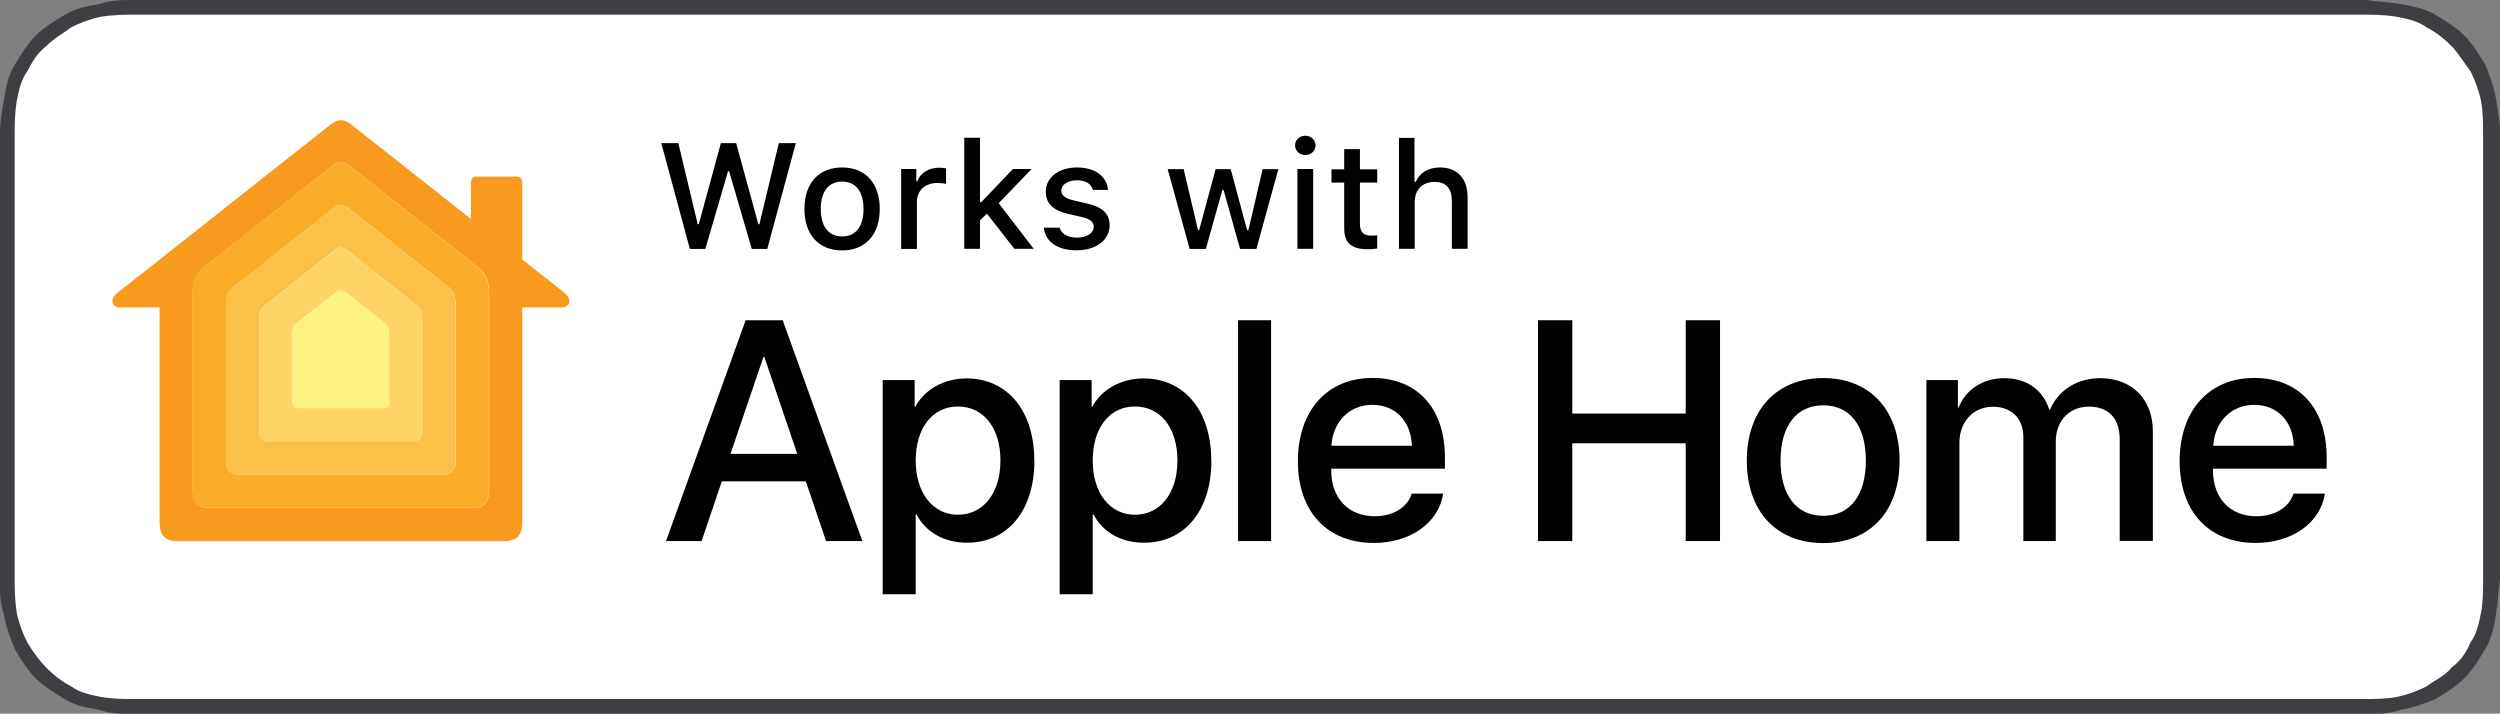
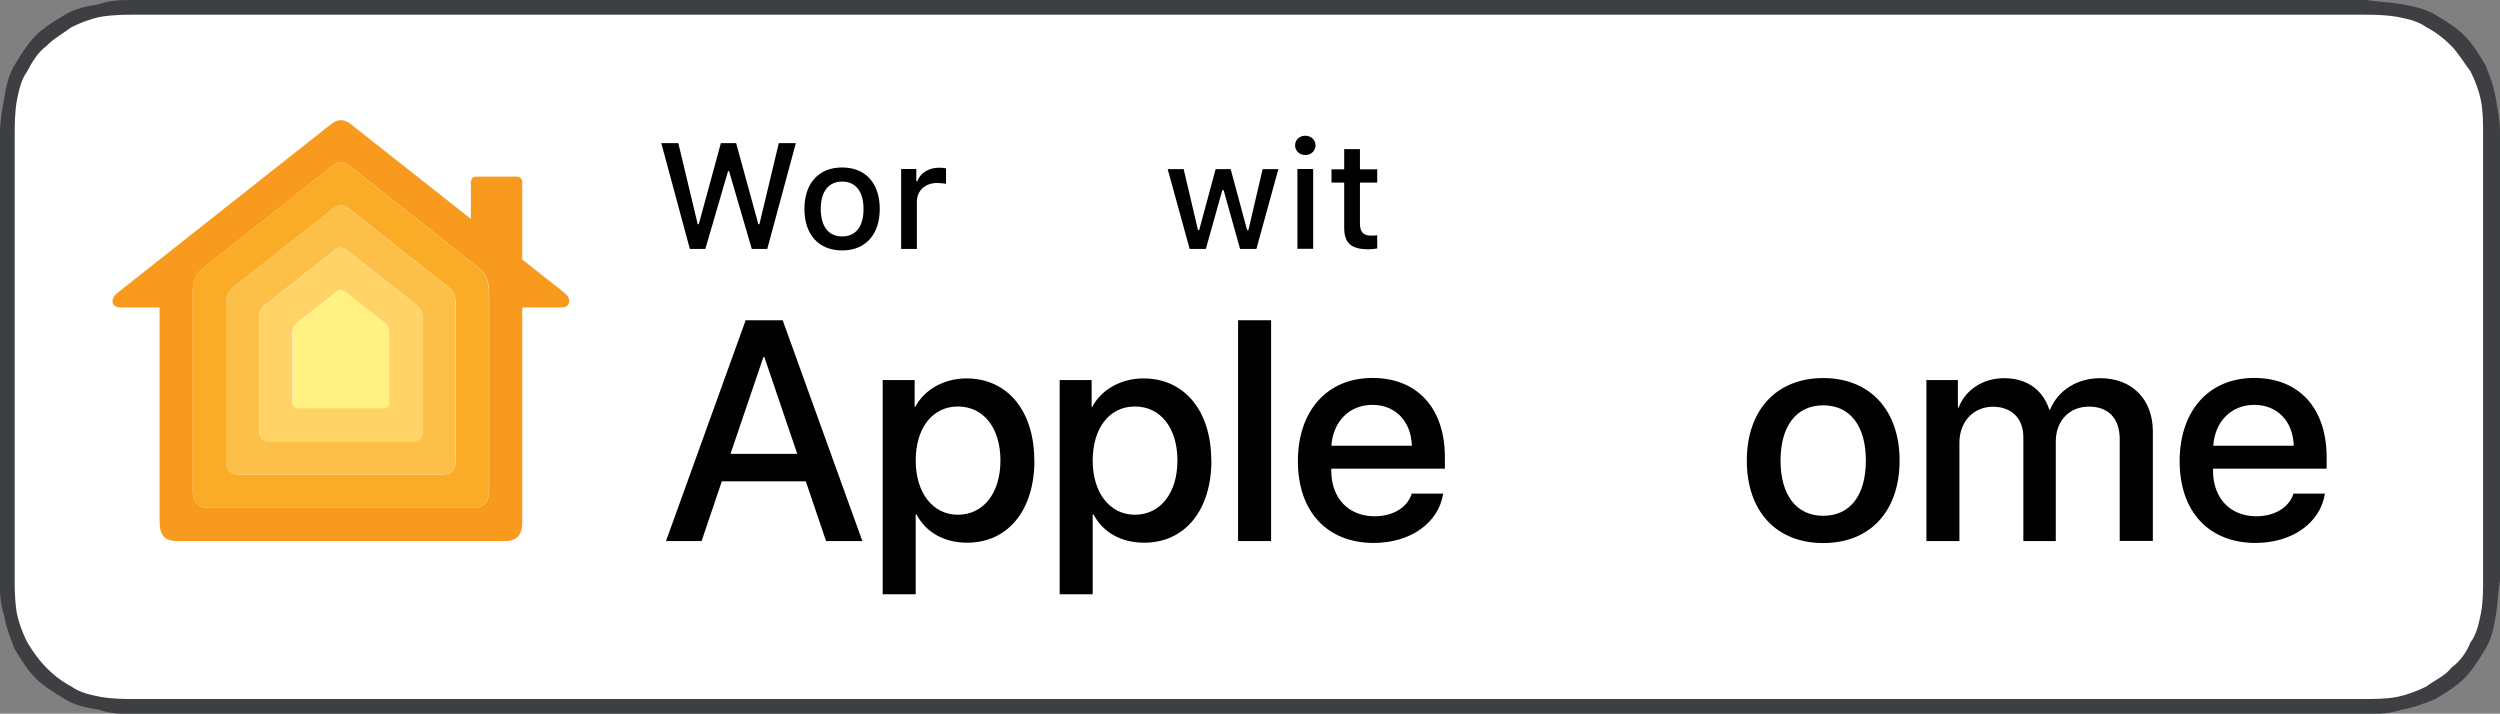
<svg xmlns="http://www.w3.org/2000/svg" viewBox="0 0 212.73 60.73" data-name="Layer 1" id="Layer_1">
  <rect x="0" y="0" width="212.73" height="60.73" fill="#808080" stroke="none" />
  <path style="fill: #3d3f42;" d="M197.72,0H11.43C10.36,0,9.47,0,8.39.36c-1.07.18-1.96.36-2.86.89-.89.54-1.79,1.07-2.5,1.79-.71.71-1.25,1.61-1.79,2.5s-.71,1.79-.89,2.86c-.18,1.07-.36,1.96-.36,3.04v37.87c0,1.07,0,1.96.36,3.04.18,1.07.54,1.96.89,2.86.54.89,1.07,1.79,1.79,2.5.71.71,1.61,1.25,2.5,1.79.89.54,1.79.71,2.86.89,1.07.36,1.96.36,3.04.36h189.87c1.07,0,1.96,0,3.04-.36,1.07-.18,1.96-.54,2.86-.89.89-.54,1.79-1.07,2.5-1.79.71-.71,1.25-1.61,1.79-2.5s.71-1.79.89-2.86c.18-1.07.18-1.96.36-3.04V11.43c0-1.07-.18-1.96-.36-3.04-.18-1.07-.54-1.96-.89-2.86-.54-.89-1.07-1.79-1.79-2.5-.71-.71-1.61-1.25-2.5-1.79-.89-.54-1.96-.71-2.86-.89-1.07-.18-1.96-.18-3.04-.36h-1.43c-.54,0-1.61,0-2.14,0h0Z" />
  <path style="fill: #fff;" d="M197.72,1.25h3.39c.71,0,1.79,0,2.86.18.89.18,1.79.36,2.5.89.71.36,1.43.89,2.14,1.61.54.54,1.07,1.43,1.61,2.14.36.71.71,1.61.89,2.5s.18,1.96.18,2.86v37.87c0,.89,0,1.96-.18,2.86s-.36,1.79-.89,2.5c-.36.89-.89,1.61-1.61,2.14-.54.71-1.43,1.07-2.14,1.61-.71.36-1.61.71-2.5.89s-1.96.18-2.86.18H11.43c-.89,0-1.79,0-2.86-.18-.89-.18-1.79-.36-2.5-.89-.71-.36-1.43-.89-2.14-1.61-.54-.54-1.07-1.25-1.61-2.14-.36-.71-.71-1.61-.89-2.5-.18-1.07-.18-2.14-.18-2.86V11.43c0-.71,0-1.79.18-2.86.18-.89.36-1.79.89-2.5.36-.71.89-1.61,1.61-2.14.71-.71,1.43-1.07,2.14-1.61.71-.36,1.61-.71,2.5-.89,1.07-.18,2.14-.18,2.86-.18h186.29" />
  <g>
    <g>
      <path style="fill: #010101;" d="M68.58,40.96h-7.16l-1.72,5.08h-3.03l6.78-18.79h3.15l6.78,18.79h-3.09l-1.72-5.08ZM62.16,38.62h5.68l-2.8-8.24h-.08l-2.8,8.24Z" />
      <path style="fill: #010101;" d="M88.02,39.19c0,4.26-2.28,6.99-5.72,6.99-1.95,0-3.5-.87-4.31-2.4h-.07v6.79h-2.81v-18.23h2.72v2.28h.05c.78-1.47,2.45-2.42,4.36-2.42,3.48,0,5.77,2.75,5.77,6.99ZM85.13,39.19c0-2.77-1.43-4.6-3.62-4.6s-3.59,1.86-3.59,4.6,1.45,4.61,3.59,4.61,3.62-1.81,3.62-4.61Z" />
      <path style="fill: #010101;" d="M103.08,39.19c0,4.26-2.28,6.99-5.72,6.99-1.95,0-3.5-.87-4.31-2.4h-.07v6.79h-2.81v-18.23h2.72v2.28h.05c.78-1.47,2.45-2.42,4.36-2.42,3.48,0,5.77,2.75,5.77,6.99ZM100.19,39.19c0-2.77-1.43-4.6-3.62-4.6s-3.59,1.86-3.59,4.6,1.45,4.61,3.59,4.61,3.62-1.81,3.62-4.61Z" />
      <path style="fill: #010101;" d="M105.35,27.25h2.81v18.79h-2.81v-18.79Z" />
      <path style="fill: #010101;" d="M122.8,42.01c-.38,2.49-2.8,4.19-5.9,4.19-3.98,0-6.46-2.67-6.46-6.96s2.49-7.08,6.34-7.08,6.17,2.6,6.17,6.76v.96h-9.67v.17c0,2.34,1.47,3.88,3.69,3.88,1.56,0,2.79-.74,3.16-1.93h2.67ZM113.29,37.93h6.85c-.07-2.1-1.41-3.48-3.36-3.48s-3.35,1.41-3.49,3.48Z" />
-       <path style="fill: #010101;" d="M143.44,46.04v-8.32h-9.65v8.32h-2.92v-18.79h2.92v7.94h9.65v-7.94h2.92v18.79h-2.92Z" />
      <path style="fill: #010101;" d="M148.64,39.19c0-4.31,2.54-7.02,6.5-7.02s6.5,2.71,6.5,7.02-2.51,7.02-6.5,7.02-6.5-2.7-6.5-7.02ZM158.77,39.19c0-2.96-1.35-4.7-3.63-4.7s-3.63,1.76-3.63,4.7,1.35,4.7,3.63,4.7,3.63-1.73,3.63-4.7Z" />
      <path style="fill: #010101;" d="M163.92,32.34h2.68v2.34h.06c.61-1.55,2.1-2.5,3.89-2.5,1.9,0,3.28.98,3.83,2.68h.06c.7-1.67,2.32-2.68,4.27-2.68,2.71,0,4.48,1.8,4.48,4.53v9.32h-2.82v-8.66c0-1.76-.95-2.77-2.62-2.77s-2.82,1.22-2.82,2.96v8.48h-2.76v-8.85c0-1.58-1-2.58-2.59-2.58-1.67,0-2.85,1.29-2.85,3.06v8.37h-2.81v-13.7Z" />
      <path style="fill: #010101;" d="M197.83,42.01c-.38,2.49-2.8,4.19-5.9,4.19-3.98,0-6.46-2.67-6.46-6.96s2.49-7.08,6.34-7.08,6.17,2.6,6.17,6.76v.96h-9.67v.17c0,2.34,1.47,3.88,3.68,3.88,1.56,0,2.79-.74,3.17-1.93h2.67ZM188.33,37.93h6.85c-.06-2.1-1.41-3.48-3.36-3.48s-3.35,1.41-3.49,3.48Z" />
    </g>
    <g>
      <path style="fill: #010101;" d="M60.02,21.18h-1.32l-2.43-9h1.45l1.65,6.9h.09l1.88-6.9h1.3l1.89,6.9h.09l1.65-6.9h1.45l-2.43,9h-1.32l-1.93-6.61h-.09l-1.93,6.61Z" />
-       <path style="fill: #010101;" d="M68.45,17.78c0-2.19,1.22-3.53,3.21-3.53s3.2,1.34,3.2,3.53-1.22,3.53-3.2,3.53-3.21-1.33-3.21-3.53ZM73.48,17.78c0-1.47-.66-2.33-1.82-2.33s-1.82.86-1.82,2.33.65,2.34,1.82,2.34,1.82-.86,1.82-2.34Z" />
+       <path style="fill: #010101;" d="M68.45,17.78c0-2.19,1.22-3.53,3.21-3.53s3.2,1.34,3.2,3.53-1.22,3.53-3.2,3.53-3.21-1.33-3.21-3.53M73.48,17.78c0-1.47-.66-2.33-1.82-2.33s-1.82.86-1.82,2.33.65,2.34,1.82,2.34,1.82-.86,1.82-2.34Z" />
      <path style="fill: #010101;" d="M76.68,14.38h1.29v1.04h.1c.19-.67.95-1.15,1.83-1.15.2,0,.46.02.6.06v1.32c-.11-.04-.51-.08-.75-.08-1.02,0-1.73.64-1.73,1.6v4.01h-1.34v-6.79Z" />
-       <path style="fill: #010101;" d="M86.2,14.38h1.58l-2.8,2.91,2.98,3.88h-1.65l-2.33-2.99-.59.56v2.43h-1.34v-9.45h1.34v5.48h.11l2.7-2.83Z" />
-       <path style="fill: #010101;" d="M91.63,14.25c1.53,0,2.53.71,2.66,1.91h-1.29c-.13-.5-.61-.82-1.37-.82s-1.32.36-1.32.89c0,.41.34.66,1.08.83l1.13.26c1.29.3,1.9.86,1.9,1.85,0,1.28-1.19,2.13-2.81,2.13s-2.67-.73-2.79-1.93h1.34c.17.52.67.85,1.48.85s1.43-.37,1.43-.92c0-.41-.32-.67-1-.83l-1.19-.27c-1.29-.31-1.89-.89-1.89-1.9,0-1.2,1.1-2.05,2.64-2.05Z" />
      <path style="fill: #010101;" d="M106.91,21.18h-1.39l-1.4-5h-.11l-1.4,5h-1.38l-1.87-6.79h1.36l1.22,5.19h.1l1.4-5.19h1.28l1.4,5.19h.11l1.21-5.19h1.34l-1.87,6.79Z" />
      <path style="fill: #010101;" d="M110.2,12.37c0-.47.37-.82.87-.82s.87.36.87.82-.37.82-.87.82-.87-.36-.87-.82ZM110.4,14.38h1.34v6.79h-1.34v-6.79Z" />
      <path style="fill: #010101;" d="M115.72,12.69v1.72h1.47v1.13h-1.47v3.49c0,.71.29,1.02.96,1.02.2,0,.32-.01.51-.03v1.12c-.22.04-.47.07-.73.07-1.49,0-2.08-.52-2.08-1.83v-3.84h-1.08v-1.13h1.08v-1.72h1.34Z" />
-       <path style="fill: #010101;" d="M119.03,11.73h1.33v3.74h.11c.33-.76,1.05-1.22,2.07-1.22,1.45,0,2.34.92,2.34,2.53v4.39h-1.34v-4.06c0-1.09-.51-1.63-1.45-1.63-1.1,0-1.71.69-1.71,1.72v3.97h-1.34v-9.45Z" />
    </g>
    <g>
      <path style="fill: #f79a1d;" d="M48.05,24.93c-.17-.13-1.61-1.27-3.61-2.85h0s0-6.48,0-6.48c0-.44-.17-.57-.49-.57h-3.3c-.36,0-.58.07-.58.57v3.03h0c-4.77-3.77-9.95-7.86-10.15-8.01-.39-.31-.63-.39-.91-.39s-.52.08-.91.39c-.39.31-17.61,13.91-18.13,14.32-.64.5-.46,1.22.25,1.22h3.36v18.24c0,1.18.47,1.65,1.59,1.65h27.68c1.12,0,1.59-.47,1.59-1.65v-18.24h3.36c.71,0,.89-.72.25-1.22ZM41.61,41.83c0,.82-.42,1.38-1.27,1.38h-22.67c-.85,0-1.27-.57-1.27-1.38v-17.05c0-.99.43-1.62.93-2.01s10.61-8.38,10.9-8.61.53-.33.78-.33.49.1.78.33c.29.23,10.4,8.22,10.9,8.61s.93,1.02.93,2.01v17.05Z" />
      <path style="fill: #faac27;" d="M40.68,22.77c-.49-.39-10.61-8.38-10.9-8.61-.29-.23-.54-.33-.78-.33s-.49.1-.78.33-10.4,8.22-10.9,8.61-.93,1.02-.93,2.01v17.05c0,.82.42,1.38,1.27,1.38h22.67c.85,0,1.27-.57,1.27-1.38v-17.05c0-.99-.43-1.62-.93-2.01ZM38.78,39.27c0,.76-.43,1.11-1.06,1.11h-17.43c-.63,0-1.06-.35-1.06-1.11v-13.31c0-.74.17-1.16.7-1.58.3-.23,8.22-6.49,8.44-6.66.21-.17.44-.25.64-.25s.43.09.64.25c.21.17,8.14,6.43,8.44,6.66.52.41.7.84.7,1.58v13.31Z" />
      <path style="fill: #fcbf47;" d="M38.08,24.38c-.3-.23-8.22-6.49-8.44-6.66-.21-.17-.44-.25-.64-.25s-.43.09-.64.25c-.21.17-8.14,6.43-8.44,6.66-.52.41-.7.84-.7,1.58v13.31c0,.76.43,1.11,1.06,1.11h17.43c.63,0,1.06-.35,1.06-1.11v-13.31c0-.74-.17-1.16-.7-1.58ZM35.95,36.71c0,.61-.34.84-.8.84h-12.29c-.46,0-.8-.24-.8-.84v-9.58c0-.43,0-.77.46-1.14.31-.25,5.81-4.59,5.97-4.72.16-.13.33-.2.51-.2.17,0,.34.07.51.2.16.13,5.67,4.47,5.97,4.72.46.37.46.71.46,1.14v9.58Z" />
      <path style="fill: #ffd366;" d="M35.49,26c-.31-.25-5.81-4.59-5.97-4.72-.16-.13-.34-.2-.51-.2-.18,0-.34.07-.51.2-.16.13-5.67,4.47-5.97,4.72-.46.37-.46.71-.46,1.14v9.58c0,.61.34.84.8.84h12.29c.46,0,.8-.24.8-.84v-9.58c0-.43,0-.77-.46-1.14ZM33.12,34.15c0,.47-.24.58-.57.58h-7.1c-.33,0-.57-.11-.57-.58v-5.84c0-.31.13-.63.4-.85.15-.12,3.23-2.53,3.34-2.62.11-.09.27-.14.37-.14s.26.05.37.14c.11.09,3.2,2.5,3.34,2.62.27.22.4.54.4.85v5.84Z" />
      <path style="fill: #fff182;" d="M29.01,34.73s3.33,0,3.55,0c.33,0,.57-.11.57-.58,0-.3,0-5.53,0-5.84,0-.31-.13-.63-.4-.85-.15-.12-3.23-2.53-3.34-2.62s-.27-.14-.37-.14-.26.05-.37.14-3.2,2.5-3.34,2.62c-.27.22-.4.54-.4.85v5.84c0,.47.24.58.57.58h3.55Z" />
    </g>
  </g>
</svg>